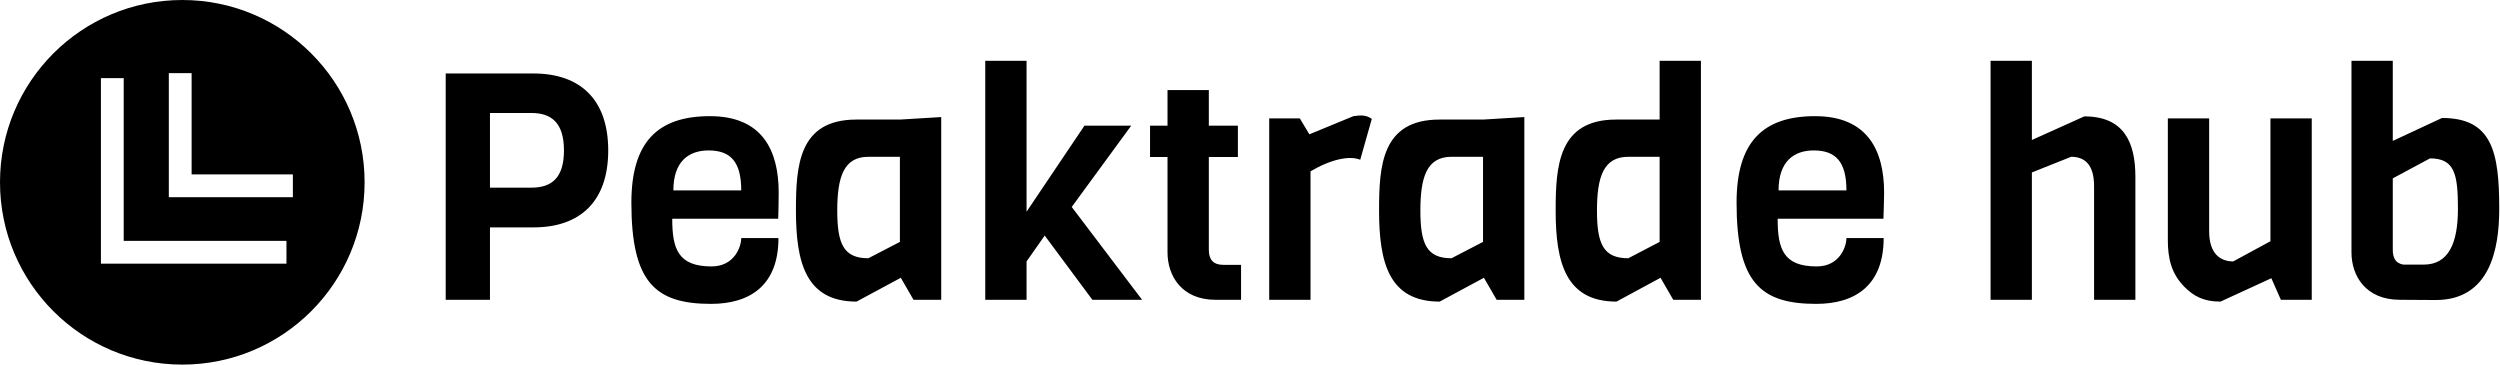
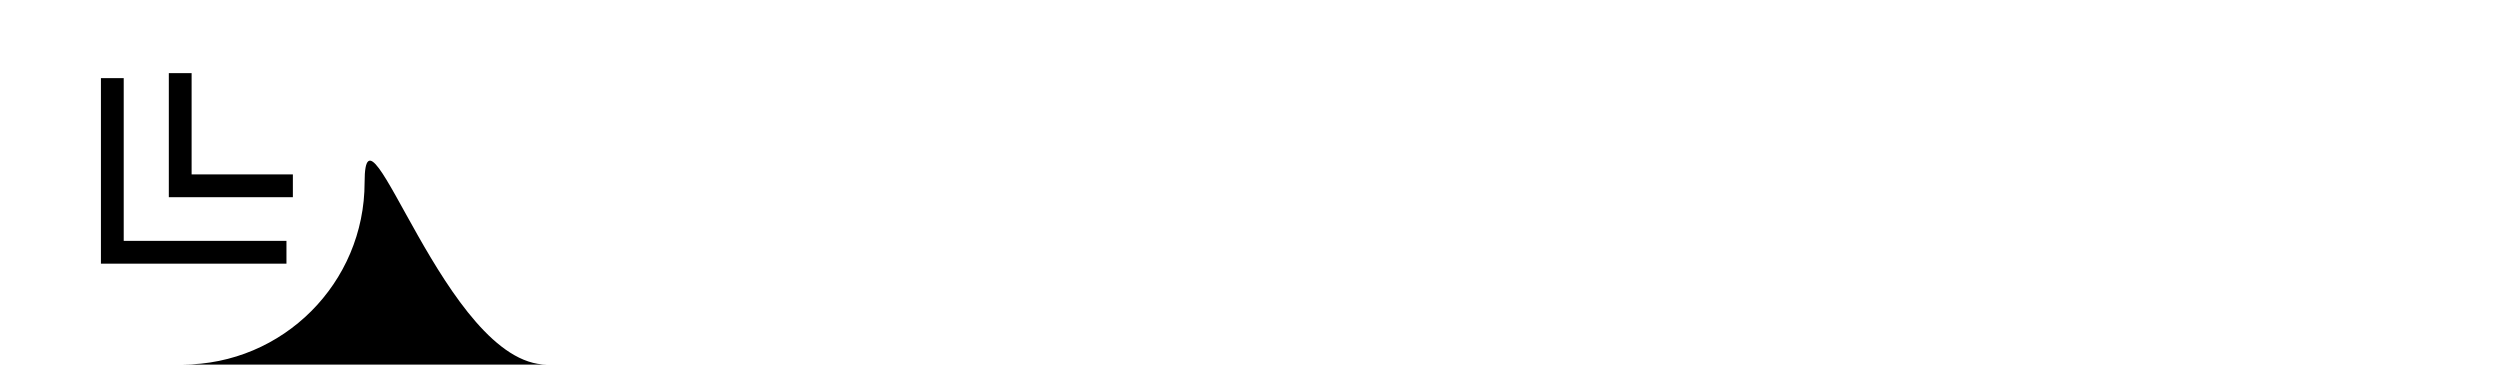
<svg xmlns="http://www.w3.org/2000/svg" data-v-423bf9ae="" viewBox="0 0 617 90" class="iconLeft">
  <g data-v-423bf9ae="" id="83031cf3-ef4b-47db-97fd-35f9dacf313b" fill="black" transform="matrix(5.602,0,0,5.602,103.501,-5.616)">
-     <path d="M8.32 7.63C8.32 5.38 7.08 4.24 5.03 4.24L1.16 4.24L1.16 14.21L3.11 14.21L3.11 11.02L5.03 11.02C7.08 11.02 8.32 9.88 8.32 7.63ZM6.37 7.63C6.37 8.86 5.81 9.27 4.93 9.27L3.11 9.27L3.11 5.98L4.93 5.98C5.81 5.98 6.37 6.40 6.37 7.63ZM15.81 10.64C15.82 10.25 15.83 9.84 15.83 9.49C15.83 7.63 15.11 6.12 12.80 6.12C10.49 6.12 9.34 7.27 9.34 9.93C9.34 13.44 10.39 14.39 12.85 14.39C14.56 14.39 15.82 13.58 15.82 11.49L14.18 11.49C14.18 11.86 13.89 12.74 12.87 12.74C11.40 12.74 11.14 11.97 11.14 10.64ZM11.19 9.39C11.19 8.11 11.87 7.63 12.74 7.63C13.71 7.63 14.18 8.13 14.18 9.39ZM22.99 14.21L22.99 6.16L21.17 6.27L19.25 6.27C16.70 6.27 16.59 8.32 16.59 10.28C16.59 12.56 17.02 14.29 19.26 14.29L21.21 13.24L21.77 14.21ZM21.17 11.66L19.78 12.38C18.69 12.38 18.41 11.75 18.41 10.28C18.41 8.81 18.69 7.91 19.78 7.91L21.17 7.91ZM31.84 14.21L28.74 10.12L31.36 6.54L29.30 6.54L26.75 10.33L26.75 3.68L24.93 3.68L24.93 14.21L26.75 14.21L26.75 12.52L27.55 11.38L29.65 14.21ZM36.20 14.21L36.20 12.67L35.41 12.67C34.97 12.67 34.78 12.43 34.78 12.01L34.78 7.92L36.06 7.92L36.06 6.54L34.78 6.54L34.78 4.97L32.96 4.97L32.96 6.54L32.19 6.54L32.19 7.92L32.96 7.92L32.96 12.12C32.96 13.16 33.59 14.21 35.07 14.21ZM41.96 6.24C41.69 6.05 41.45 6.08 41.15 6.12L39.21 6.92L38.79 6.22L37.44 6.22L37.44 14.21L39.26 14.21L39.26 8.55C40.18 8.01 40.98 7.85 41.45 8.04ZM48.68 14.21L48.68 6.16L46.86 6.27L44.94 6.27C42.39 6.27 42.28 8.32 42.28 10.28C42.28 12.56 42.71 14.29 44.95 14.29L46.90 13.24L47.46 14.21ZM46.86 11.66L45.47 12.38C44.38 12.38 44.10 11.75 44.10 10.28C44.10 8.81 44.38 7.91 45.47 7.91L46.86 7.91ZM56.46 14.21L56.46 3.68L54.64 3.68L54.64 6.27L52.72 6.27C50.18 6.27 50.06 8.32 50.06 10.28C50.06 12.56 50.50 14.29 52.74 14.29L54.68 13.24L55.24 14.21ZM54.64 11.66L53.26 12.38C52.16 12.38 51.88 11.75 51.88 10.28C51.88 8.81 52.16 7.91 53.26 7.91L54.64 7.91ZM64.50 10.64C64.51 10.25 64.53 9.84 64.53 9.49C64.53 7.63 63.80 6.12 61.49 6.12C59.18 6.12 58.03 7.27 58.03 9.93C58.03 13.44 59.08 14.39 61.54 14.39C63.25 14.39 64.51 13.58 64.51 11.49L62.87 11.49C62.87 11.86 62.58 12.74 61.56 12.74C60.09 12.74 59.84 11.97 59.84 10.64ZM59.88 9.39C59.88 8.11 60.56 7.63 61.43 7.63C62.40 7.63 62.87 8.13 62.87 9.39ZM75.60 14.21L75.60 8.79C75.60 7.25 75.08 6.13 73.35 6.13L71.04 7.17L71.04 3.68L69.22 3.68L69.22 14.21L71.04 14.21L71.04 8.60L72.77 7.91C73.35 7.91 73.78 8.23 73.78 9.20L73.78 14.21ZM83.37 14.21L83.37 6.22L81.55 6.22L81.55 11.63L79.91 12.52C79.34 12.52 78.85 12.18 78.85 11.19L78.85 6.22L77.03 6.22L77.03 11.58C77.03 12.38 77.18 13.06 77.77 13.65C78.18 14.06 78.62 14.29 79.35 14.29L81.59 13.26L82.01 14.21ZM88.83 14.22C91.22 14.22 91.63 11.98 91.63 10.21C91.63 7.70 91.32 6.20 89.11 6.20L86.94 7.21L86.94 3.68L85.12 3.68L85.12 12.12C85.12 13.16 85.75 14.21 87.25 14.21ZM87.40 12.66C87.08 12.60 86.94 12.39 86.94 12.01L86.94 8.86L88.58 7.98C89.67 7.98 89.81 8.68 89.81 10.21C89.81 11.73 89.39 12.66 88.30 12.66Z" />
-   </g>
+     </g>
  <g data-v-423bf9ae="" id="b5a192c1-d06d-463e-92a9-3ed418b48fd8" transform="matrix(2.812,0,0,2.812,0,0)" stroke="none" fill="black">
-     <path d="M16 32c8.837 0 16-7.163 16-16S24.837 0 16 0 0 7.163 0 16s7.163 16 16 16zM14.817 6.421h2v8.886h8.887v2H14.817V6.421zm-5.959.437h2v14.283h14.283v2H8.858V6.858z" />
+     <path d="M16 32c8.837 0 16-7.163 16-16s7.163 16 16 16zM14.817 6.421h2v8.886h8.887v2H14.817V6.421zm-5.959.437h2v14.283h14.283v2H8.858V6.858z" />
  </g>
</svg>